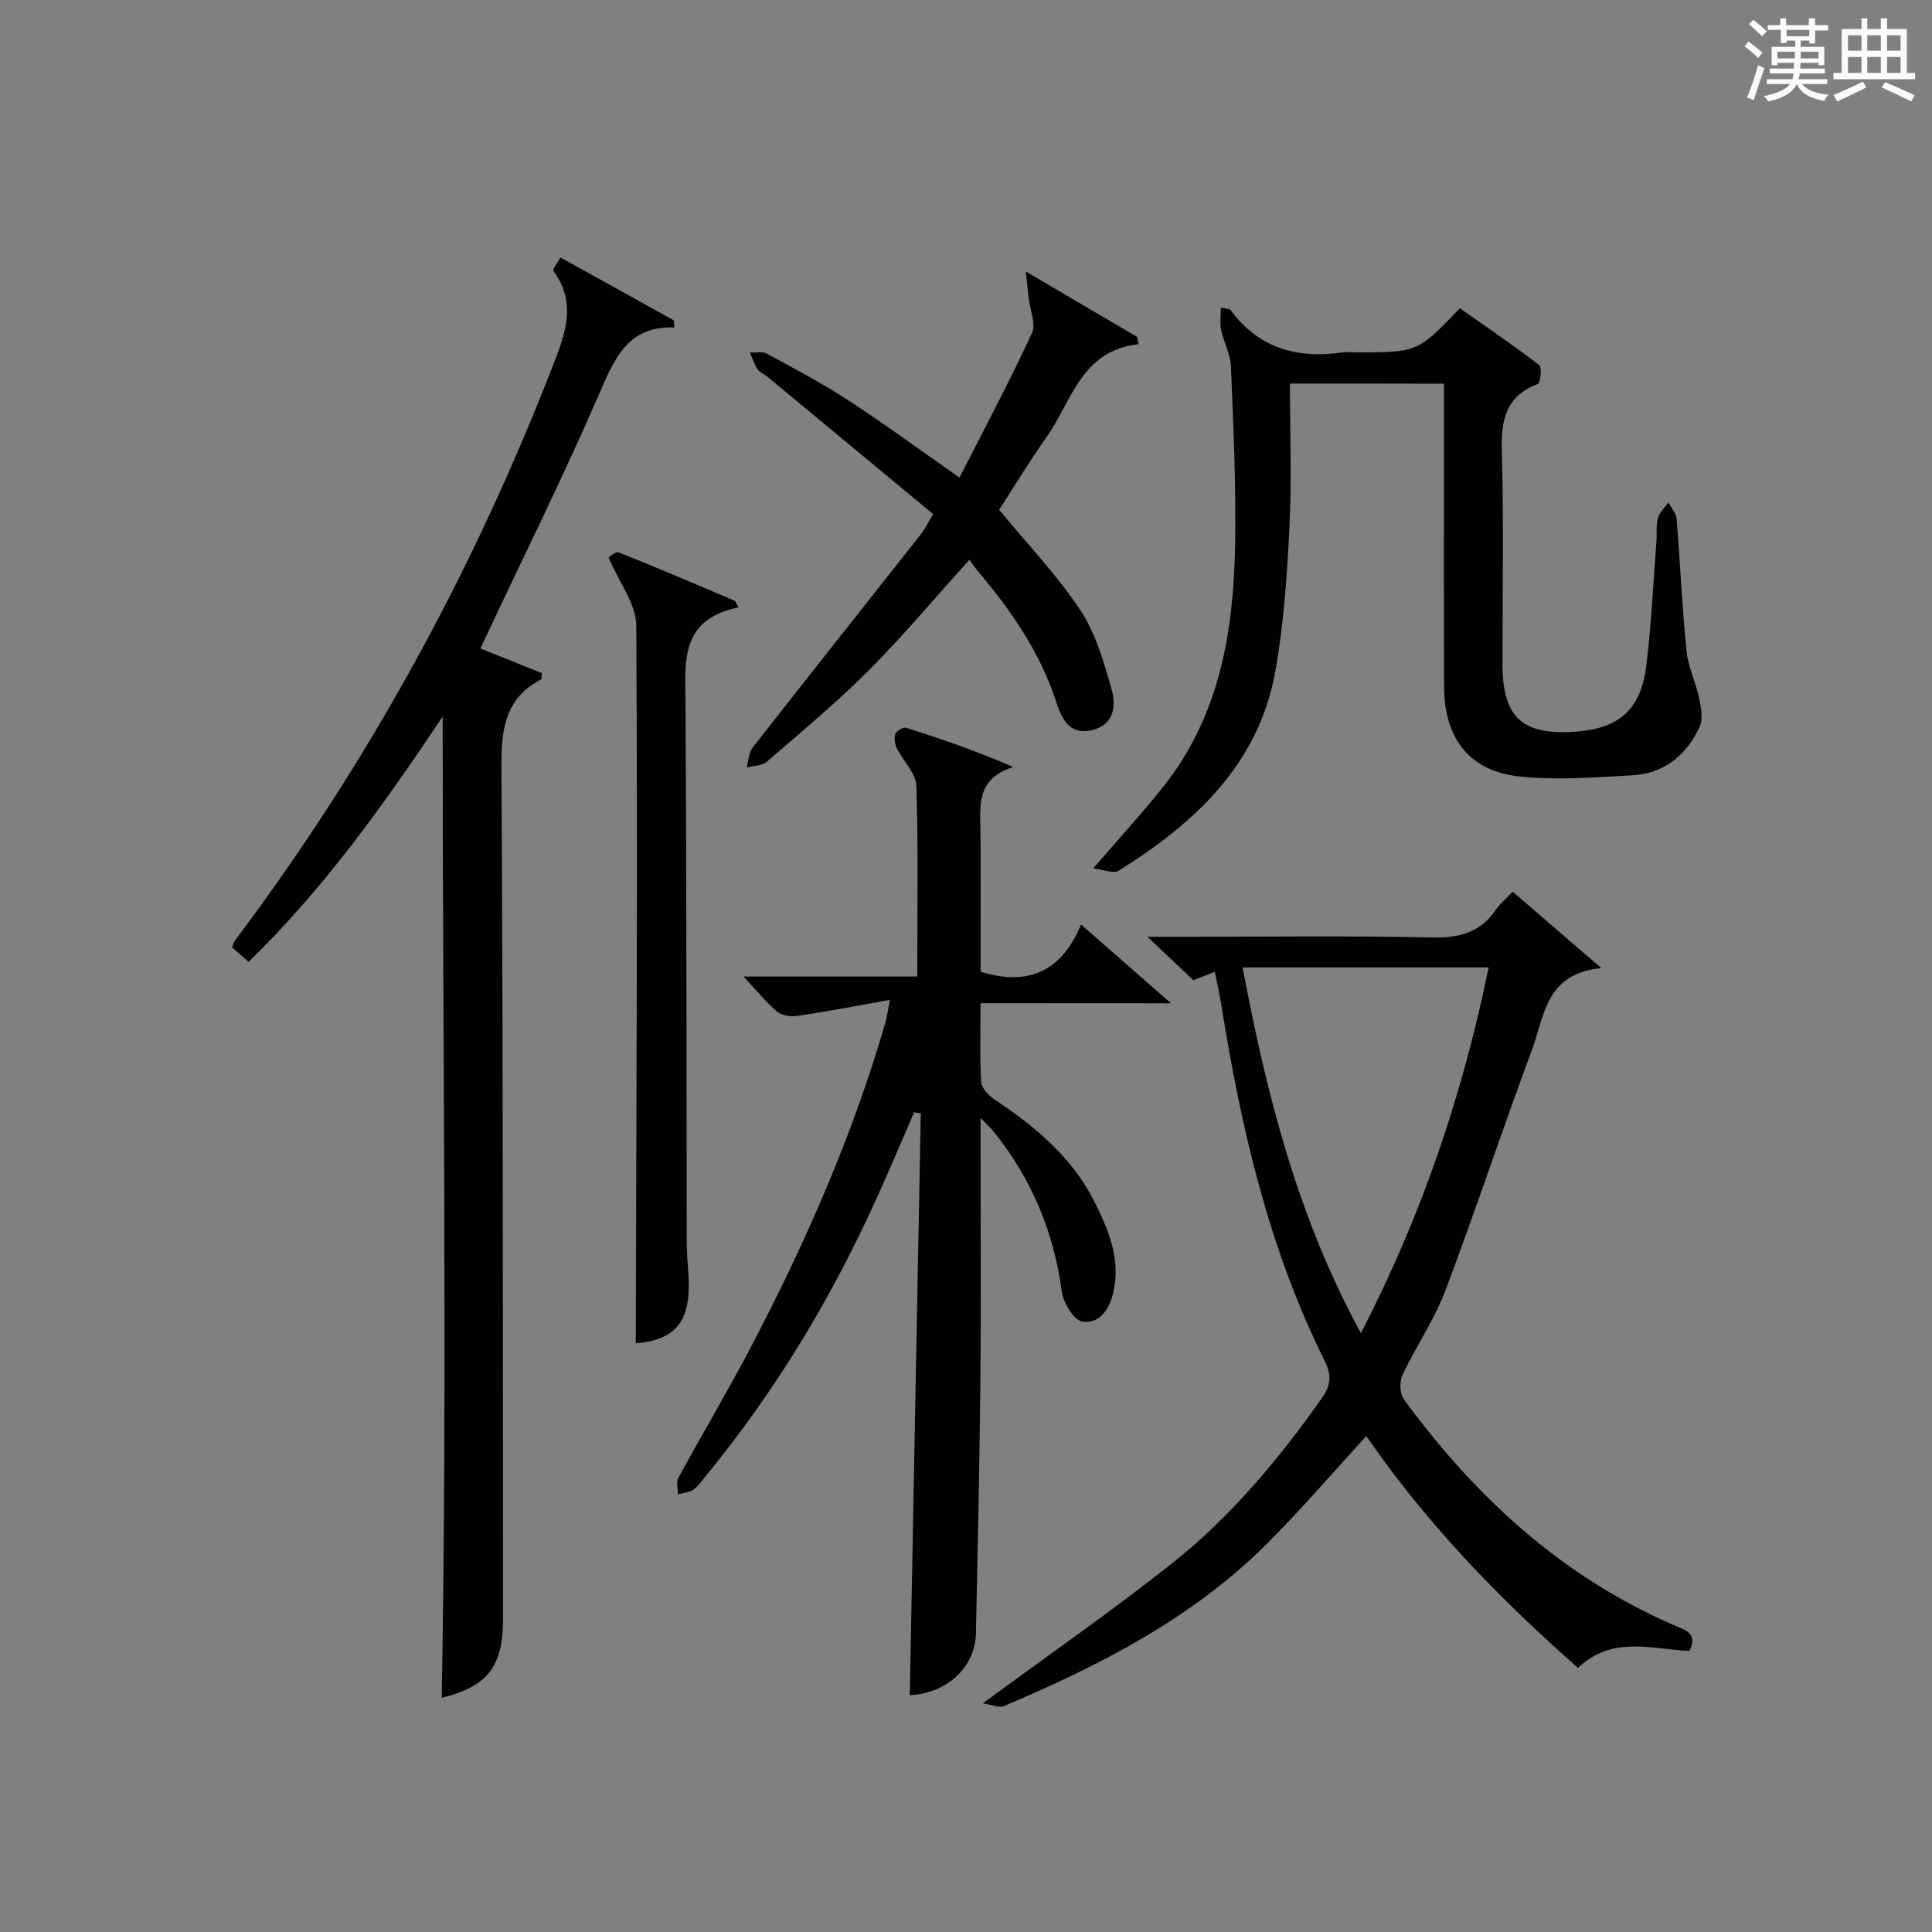
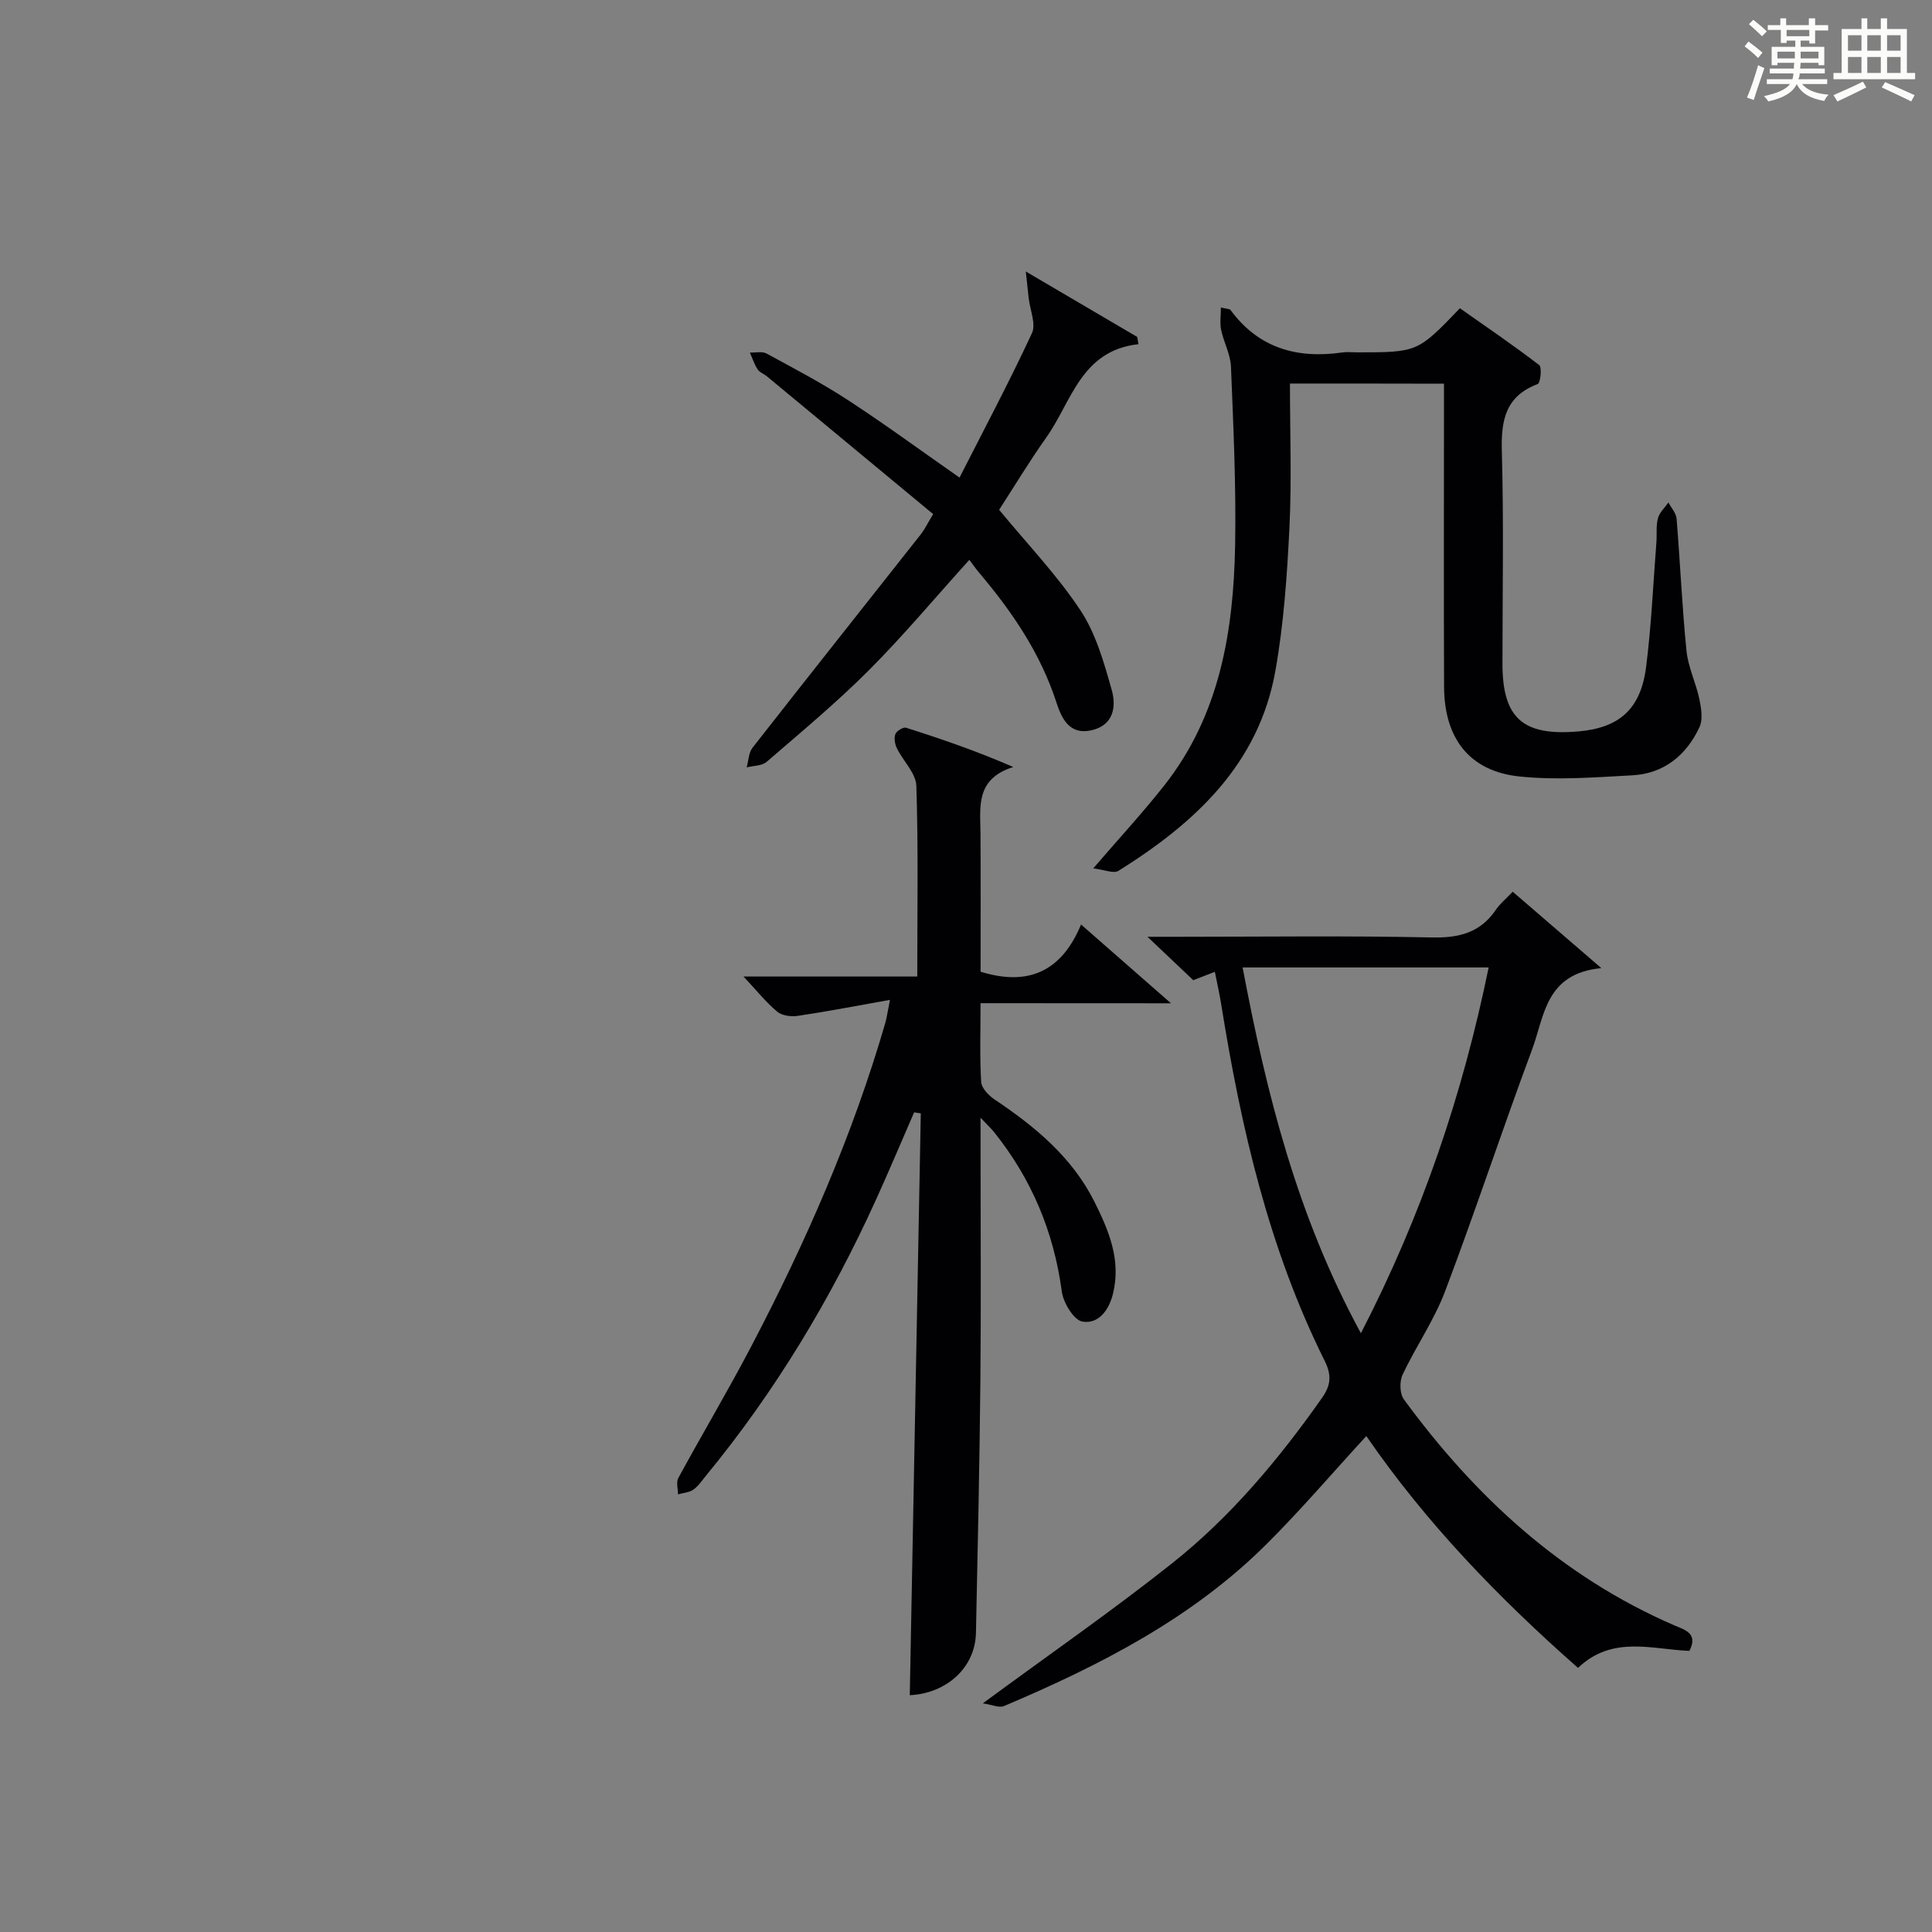
<svg xmlns="http://www.w3.org/2000/svg" version="1.1" id="漢_ZDIC_典" x="0px" y="0px" viewBox="0 0 400 400" style="enable-background:new 0 0 400 400;" xml:space="preserve">
  <rect x="0" y="0" width="400" height="400" fill="#808080" stroke="none" />
  <style type="text/css">
	.st1{fill:#010104;}
	.st0{fill:#fbfcfa;}
</style>
  <g>
    <path class="st0" d="M361.2,9.6l0.8-1c0.9,0.7,1.9,1.4,2.9,2.3L364,12C363,11,362,10.2,361.2,9.6z M361.7,20.2   c0.9-2.1,1.6-4.3,2.3-6.7c0.4,0.2,0.8,0.4,1.3,0.6c-0.7,2.1-1.5,4.3-2.2,6.6L361.7,20.2z M362.1,5l0.9-0.9c1,0.8,2,1.6,2.8,2.4   l-1,1C363.9,6.6,363,5.8,362.1,5z M374.6,3.8h1.2v1.4h2.7v1.1h-2.7v2.7h-1.2V8.4h-1.8v1.3h4.9v3.8h-1.2v-0.5h-3.7   c0,0.4-0.1,0.9-0.1,1.2h5.1v1h-5.2c0,0.5-0.1,0.9-0.3,1.2h6v1h-5.2c1.1,1.3,2.9,2,5.5,2.2c-0.4,0.4-0.7,0.8-0.9,1.3   c-2.9-0.5-4.8-1.6-5.7-3.5H372c-0.8,1.7-2.7,2.9-5.9,3.6c-0.2-0.4-0.6-0.8-0.9-1.1c2.8-0.6,4.6-1.4,5.4-2.5h-4.8v-1h5.3   c0.1-0.3,0.2-0.7,0.2-1.2h-4.9v-1h5c0-0.4,0-0.8,0.1-1.2H368v0.5h-1.2V9.7h4.9V8.4h-1.8v0.5h-1.2V6.2H366V5.2h2.6V3.8h1.2v1.4h4.7   V3.8z M368,12.1h3.6c0-0.4,0-0.9,0-1.4H368V12.1z M369.9,7.5h4.7V6.2h-4.7V7.5z M376.5,10.7h-3.7c0,0.5,0,1,0,1.4h3.7V10.7z" />
    <path class="st0" d="M385.3,3.8h1.3V6h2.8V3.8h1.3V6h4.1v9.1h1.7v1.3h-16.9v-1.3h1.7V6h4.1V3.8z M385.7,16.9l0.7,1.2   c-1.8,0.9-3.8,1.9-6,2.9c-0.2-0.4-0.5-0.8-0.8-1.3C381.9,18.7,383.9,17.8,385.7,16.9z M382.6,10.5h2.8V7.3h-2.8V10.5z M382.6,15.1   h2.8v-3.3h-2.8V15.1z M386.6,10.5h2.8V7.3h-2.8V10.5z M386.6,15.1h2.8v-3.3h-2.8V15.1z M390.3,17c2.1,0.9,4.1,1.8,6.1,2.7l-0.7,1.3   c-2.2-1.1-4.2-2-6.1-2.9L390.3,17z M393.5,7.3h-2.8v3.2h2.8V7.3z M390.7,15.1h2.8v-3.3h-2.8V15.1z" />
    <path class="st1" d="M203.01,207.7c0,6.05-0.18,11.19,0.13,16.3c0.08,1.27,1.52,2.79,2.74,3.61c8.4,5.62,16.09,11.97,20.7,21.18   c2.96,5.92,5.58,12.07,3.85,19.07c-0.86,3.49-3.04,6.31-6.33,5.76c-1.77-0.3-3.95-3.88-4.26-6.2   c-1.66-12.38-6.27-23.37-14.06-33.07c-0.59-0.73-1.29-1.37-2.77-2.93c0,2.62,0,4.19,0,5.76c0,16.16,0.12,32.32-0.03,48.48   c-0.17,17.47-0.55,34.94-0.92,52.41c-0.15,7.31-6.23,12.56-13.7,12.9c0.76-40.11,1.52-80.29,2.28-120.46   c-0.46-0.07-0.92-0.14-1.38-0.21c-2.61,6-5.15,12.04-7.86,18.01c-9.32,20.53-20.85,39.72-35.19,57.16   c-0.85,1.03-1.61,2.21-2.67,2.95c-0.86,0.6-2.1,0.66-3.17,0.97c0-1.14-0.41-2.51,0.07-3.39c5-9.19,10.36-18.19,15.21-27.46   c11.19-21.39,20.87-43.44,27.62-66.68c0.31-1.08,0.46-2.21,0.99-4.85c-6.9,1.23-12.99,2.41-19.12,3.32   c-1.37,0.2-3.26-0.05-4.24-0.88c-2.39-2.03-4.39-4.52-6.96-7.27c11.92,0,23.71,0,35.97,0c0-13.62,0.23-26.56-0.19-39.48   c-0.09-2.63-2.74-5.14-4.03-7.78c-0.42-0.86-0.63-2.11-0.31-2.94c0.25-0.65,1.63-1.49,2.21-1.31c7.29,2.31,14.53,4.8,22.19,8.13   c-7.88,2.48-6.82,8.31-6.78,13.77c0.06,9.62,0.02,19.24,0.02,28.61c10.03,3.11,16.83-0.19,20.8-9.77   c6.31,5.53,12.01,10.52,18.62,16.31C228.83,207.7,216.32,207.7,203.01,207.7z" />
    <path class="st1" d="M349.76,341.8c-7.78-0.32-15.94-3.26-23.05,3.52c-16.43-14.47-31.48-30.04-43.83-48c-6.91,7.52-13.46,15.2-20.58,22.3   c-15.47,15.44-34.57,25.18-54.43,33.6c-1.01,0.43-2.51-0.29-4.39-0.56c13.81-10.16,26.8-19.17,39.16-28.97   c12.19-9.67,22.14-21.58,31.09-34.3c1.81-2.58,2.01-4.67,0.52-7.66c-11.59-23.28-17.32-48.3-21.41-73.78   c-0.34-2.12-0.82-4.23-1.32-6.75c-1.53,0.6-2.96,1.16-4.46,1.74c-2.73-2.59-5.49-5.2-9.49-8.99c2.96,0,4.46,0,5.95,0   c17.66,0,35.32-0.24,52.97,0.14c5.65,0.12,10.02-1.01,13.24-5.77c0.82-1.21,2.01-2.17,3.46-3.7c5.77,4.98,11.45,9.87,18.35,15.82   c-11.61,1.1-11.78,9.98-14.32,16.8c-6.2,16.64-11.75,33.51-18.03,50.11c-2.27,6-6.05,11.42-8.8,17.26c-0.66,1.4-0.6,3.94,0.27,5.12   c14.78,20.18,32.69,36.69,55.96,46.77C348.81,337.42,351.68,338.19,349.76,341.8z M281.76,276.03   c12.7-24.6,21.06-49.46,26.45-75.73c-17.4,0-33.99,0-50.94,0C262.21,226.38,268.51,251.67,281.76,276.03z" />
-     <path class="st1" d="M91.46,351.51c1.17-67.48,0.17-135.22,0.19-203.18c-11.99,18-24.46,35.51-40.17,50.81c-1.18-1.03-2.26-1.98-3.42-3   c0.23-0.58,0.32-1.06,0.58-1.41c27.56-36.62,49.31-76.46,65.88-119.16c2.5-6.43,4.94-12.86,0.09-19.4   c-0.29-0.39,0.91-1.88,1.42-2.85c7.8,4.31,15.6,8.61,23.38,12.96c0.17,0.09,0.1,0.61,0.22,1.52c-9.75-0.39-12.47,6.6-15.73,14.1   c-7.27,16.75-15.39,33.12-23.17,49.65c-0.34,0.73-0.69,1.47-1.27,2.71c4.41,1.77,8.62,3.46,12.74,5.11   c-0.1,0.72-0.04,1.23-0.2,1.31c-7.4,3.87-8.22,10.2-8.18,17.92c0.35,58.8,0.28,117.61,0.34,176.41   C104.19,345.13,100.87,349.19,91.46,351.51z" />
    <path class="st1" d="M267.07,79.41c0,10.12,0.37,19.94-0.1,29.72c-0.49,9.94-1.17,19.95-2.91,29.73c-3.43,19.38-16.69,31.56-32.5,41.44   c-0.99,0.62-2.91-0.24-5.22-0.51c5.5-6.39,10.32-11.6,14.7-17.16c11.51-14.59,14.35-31.93,14.68-49.78   c0.22-12.3-0.37-24.62-0.86-36.92c-0.1-2.57-1.5-5.06-2.04-7.64c-0.29-1.4-0.05-2.92-0.05-4.63c1.37,0.33,1.84,0.3,1.98,0.5   c5.83,7.94,13.81,10.16,23.17,8.81c0.98-0.14,2-0.02,3-0.02c12.57,0,12.57,0,21.34-9.13c5.46,3.85,11.06,7.65,16.42,11.77   c0.6,0.46,0.25,3.71-0.31,3.92c-6.67,2.51-7.61,7.48-7.43,13.9c0.41,14.65,0.13,29.32,0.13,43.99c0,11.26,4.18,15.01,15.64,14.04   c8.52-0.72,12.99-4.6,14.1-13.36c1.09-8.56,1.46-17.21,2.13-25.82c0.13-1.66-0.11-3.39,0.32-4.96c0.32-1.2,1.42-2.19,2.17-3.27   c0.59,1.12,1.6,2.21,1.69,3.37c0.75,9.11,1.13,18.25,2.05,27.34c0.34,3.39,1.96,6.64,2.67,10.02c0.39,1.88,0.76,4.21,0.01,5.81   c-2.71,5.79-7.34,9.59-13.88,9.95c-7.79,0.42-15.69,1.05-23.4,0.24c-10.32-1.09-15.55-7.87-15.59-18.58   c-0.08-19-0.02-37.99-0.02-56.99c0-1.8,0-3.61,0-5.75C288.31,79.41,278.07,79.41,267.07,79.41z" />
    <path class="st1" d="M193.2,106.44c-11.64-9.65-23.01-19.08-34.39-28.5c-0.64-0.53-1.55-0.84-1.97-1.49c-0.68-1.05-1.07-2.3-1.58-3.46   c1.16,0.05,2.53-0.29,3.44,0.2c5.69,3.09,11.44,6.11,16.85,9.64c7.51,4.89,14.75,10.21,23.11,16.05   c5.01-9.85,10.27-19.74,14.99-29.89c0.88-1.9-0.39-4.81-0.67-7.25c-0.16-1.45-0.32-2.9-0.6-5.53c8.46,4.97,15.76,9.26,23.07,13.55   c0.08,0.5,0.17,1,0.25,1.5c-11.93,1.33-13.82,11.91-19.09,19.34c-3.54,4.99-6.71,10.26-9.75,14.95   c5.87,7.13,12.02,13.53,16.84,20.82c3.19,4.82,4.87,10.8,6.47,16.47c0.96,3.38,0.44,7.27-4.12,8.34c-4.67,1.09-6.27-2.49-7.34-5.77   c-3.31-10.18-9.16-18.76-15.97-26.81c-0.74-0.88-1.39-1.83-2.05-2.69c-7.18,7.95-13.67,15.71-20.78,22.84   c-6.69,6.7-14,12.78-21.18,18.98c-0.98,0.85-2.74,0.79-4.14,1.15c0.39-1.38,0.4-3.04,1.22-4.08   c11.56-14.78,23.24-29.48,34.87-44.22C191.41,109.65,191.91,108.58,193.2,106.44z" />
-     <path class="st1" d="M152.91,125.75c-12.24,2.52-11.03,11.29-10.98,19.92c0.22,36.97,0.18,73.94,0.25,110.91c0,2.33,0.16,4.66,0.33,6.98   c0.68,9.3-1.98,13.84-10.88,14.55c0.12-49.46,0.39-99.02,0.11-148.58c-0.03-4.48-3.55-8.95-5.74-14.1   c0.13-0.07,1.43-1.34,2.12-1.06c8.07,3.21,16.05,6.65,24.05,10.03C152.42,124.85,152.66,125.3,152.91,125.75z" />
  </g>
</svg>